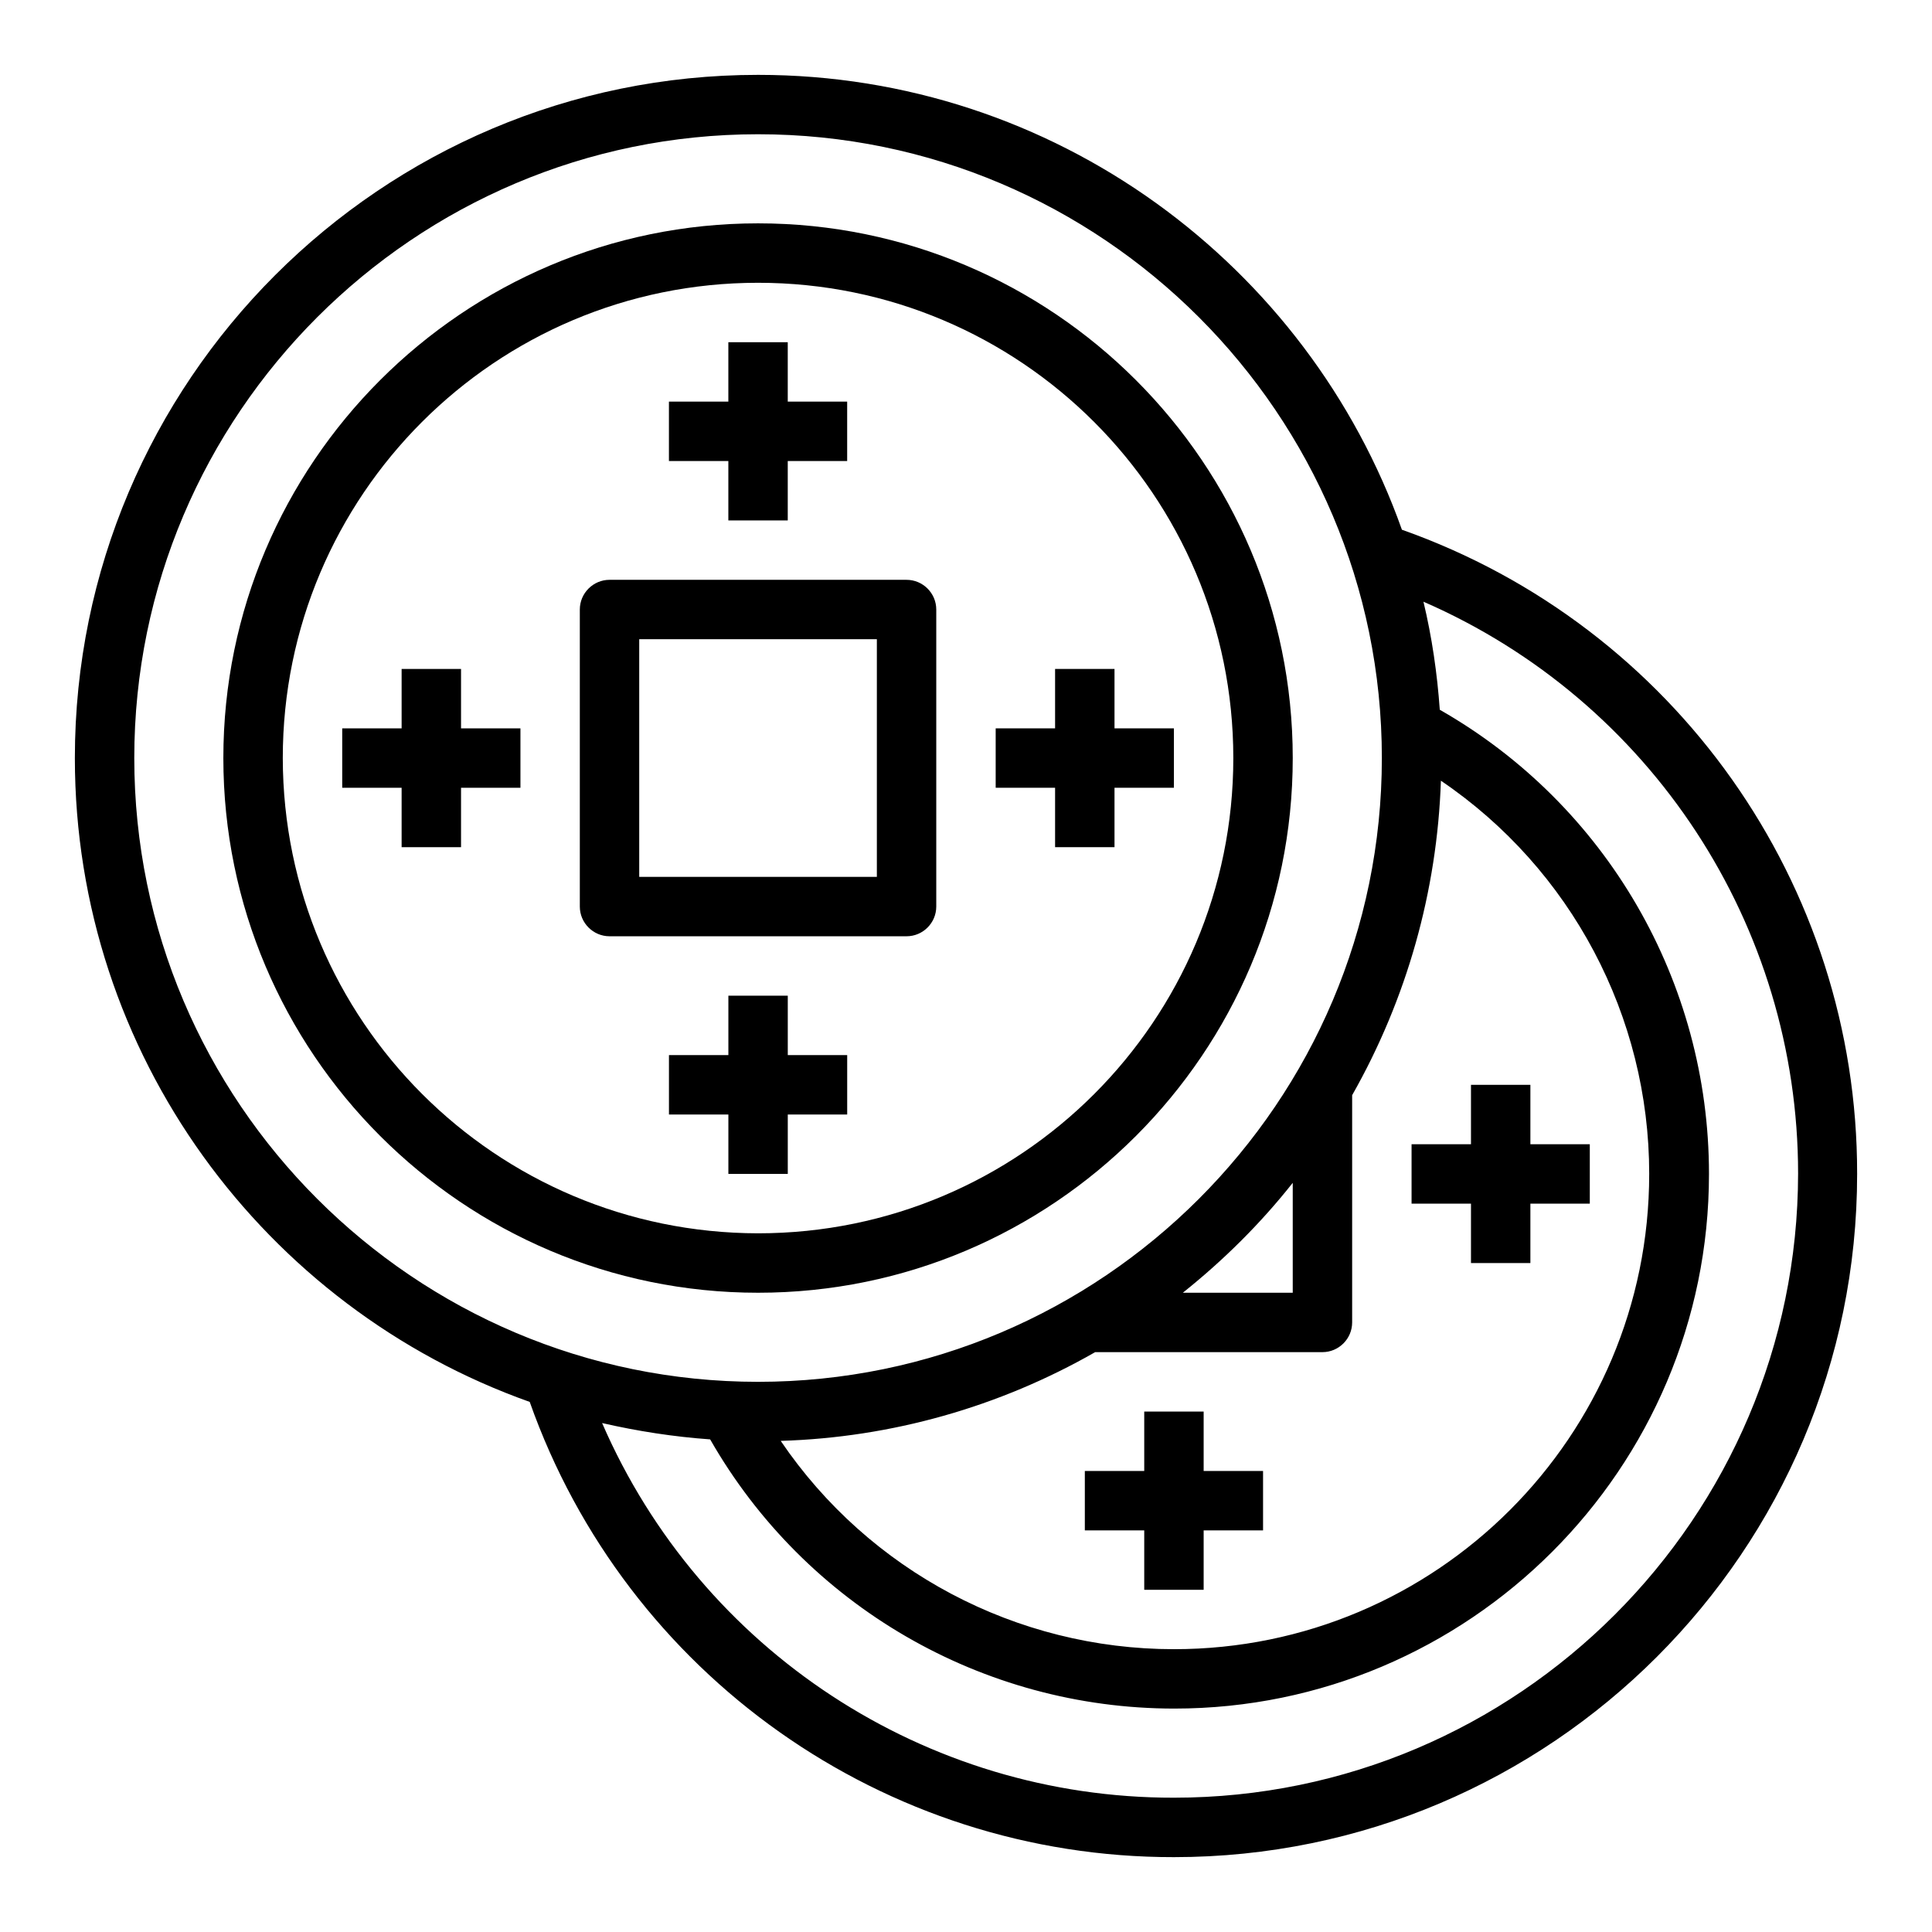
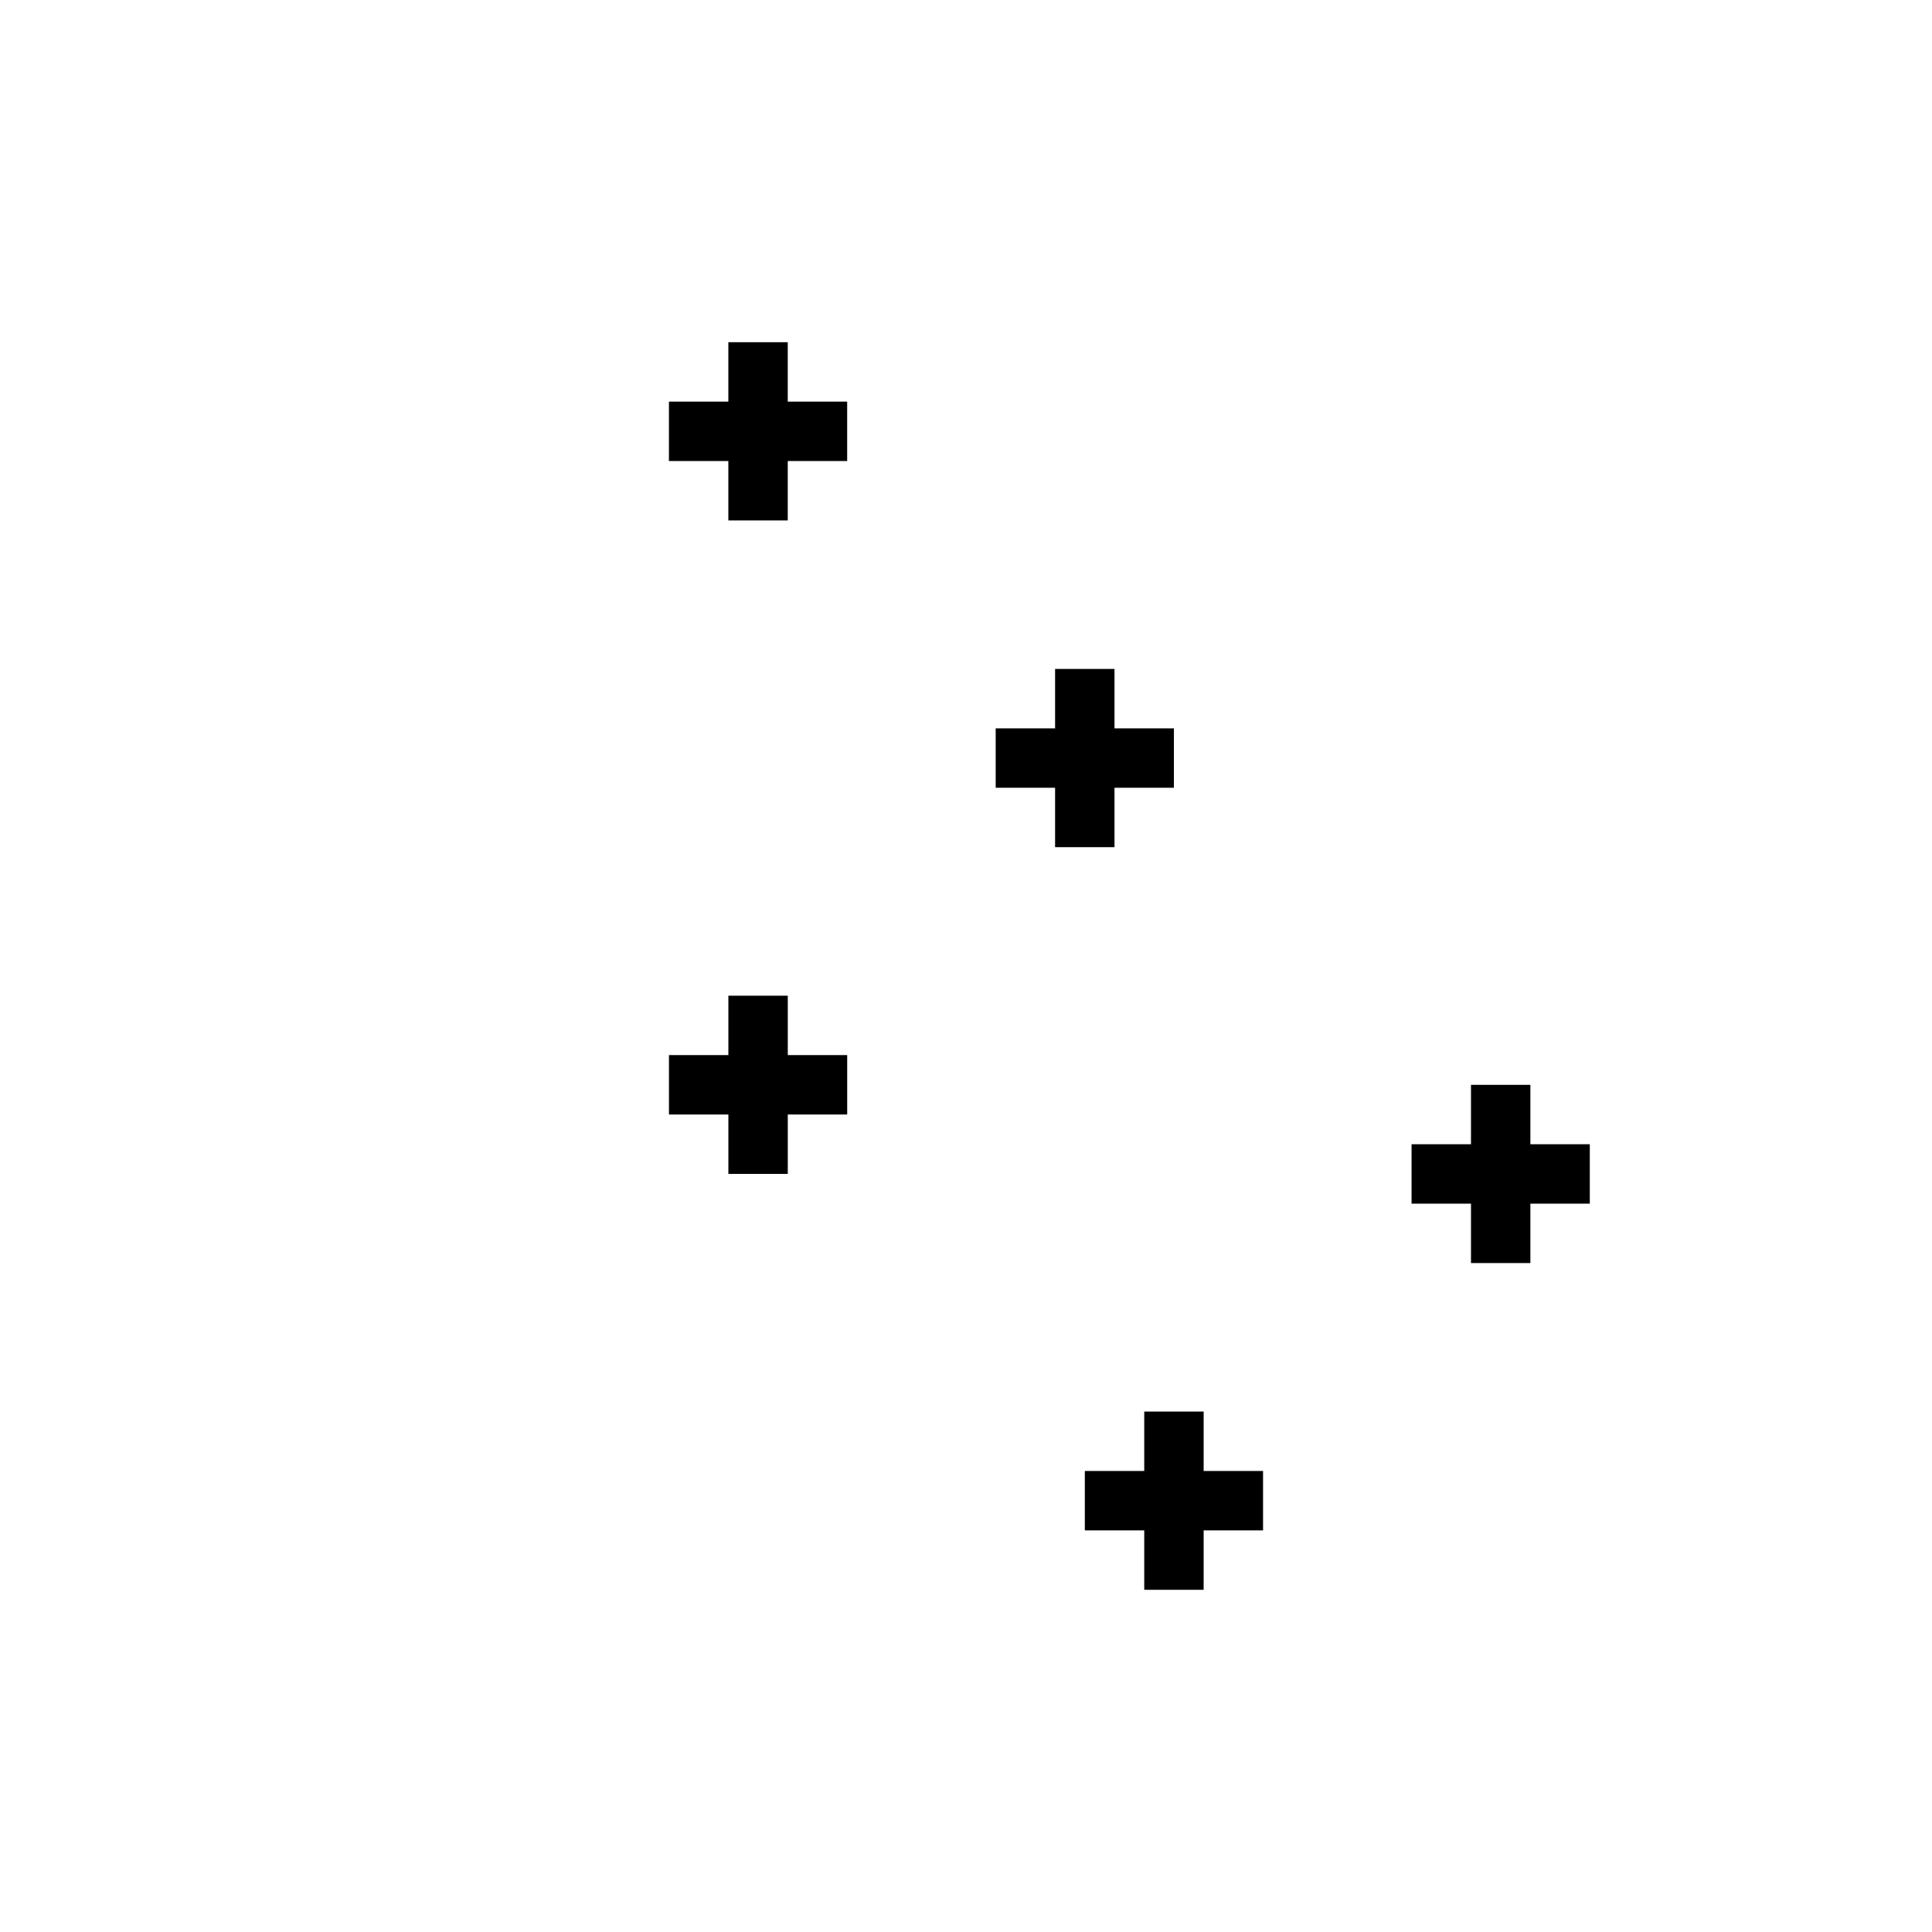
<svg xmlns="http://www.w3.org/2000/svg" fill="#000000" width="800px" height="800px" version="1.1" viewBox="144 144 512 512">
  <g>
-     <path d="m486.59 344.89c0-78.129-63.566-141.7-141.7-141.7-78.129 0-141.7 63.566-141.7 141.7 0 78.129 63.566 141.7 141.7 141.7 78.129 0 141.7-63.566 141.7-141.7zm-267.65 0c0-69.57 56.383-125.95 125.95-125.95 69.57 0 125.95 56.383 125.95 125.95 0 69.57-56.383 125.95-125.95 125.95-69.57-0.098-125.86-56.383-125.95-125.95z" />
-     <path d="m392.12 384.25v-78.719c0-4.328-3.543-7.871-7.871-7.871h-78.719c-4.328 0-7.871 3.543-7.871 7.871v78.719c0 4.328 3.543 7.871 7.871 7.871h78.719c4.332 0 7.871-3.539 7.871-7.871zm-15.742-7.871h-62.977v-62.977h62.977z" />
-     <path d="m266.18 321.28h-15.746v15.746h-15.742v15.742h15.742v15.746h15.746v-15.746h15.742v-15.742h-15.742z" />
    <path d="m423.61 368.51h15.746v-15.746h15.742v-15.742h-15.742v-15.746h-15.746v15.746h-15.742v15.742h15.742z" />
    <path d="m337.02 281.92h15.742v-15.742h15.746v-15.746h-15.746v-15.742h-15.742v15.742h-15.746v15.746h15.746z" />
    <path d="m352.77 455.1v-15.742h15.746v-15.746h-15.746v-15.742h-15.742v15.742h-15.746v15.746h15.746v15.742z" />
-     <path d="m515.52 284.38c-24.895-70.16-92.004-120.54-170.62-120.54-99.875 0-181.06 81.184-181.06 181.06 0 78.621 50.383 145.73 120.54 170.62 25.586 72.324 93.977 120.74 170.73 120.64 99.875 0 181.05-81.18 181.05-181.05 0.102-76.754-48.312-145.14-120.64-170.73zm65.535 170.72c0 69.57-56.383 125.95-125.95 125.95-41.723 0-80.785-20.664-104.21-55.203 29.324-0.887 57.859-8.953 83.344-23.52l60.223 0.004c4.328 0 7.871-3.543 7.871-7.871v-60.223c14.465-25.484 22.535-54.023 23.52-83.344 34.539 23.418 55.203 62.484 55.203 104.2zm-123.59 31.488c10.727-8.562 20.566-18.301 29.125-29.125v29.125zm-277.88-141.7c0-91.117 74.195-165.31 165.31-165.31 91.117 0 165.31 74.195 165.31 165.31 0 91.117-74.195 165.31-165.31 165.31-91.117 0-165.31-74.195-165.31-165.31zm275.52 275.52c-65.828 0.098-125.36-38.965-151.54-99.285 9.445 2.164 18.992 3.641 28.633 4.328 25.191 44.082 72.129 71.34 123 71.34 78.129 0 141.7-63.566 141.7-141.7 0-50.871-27.16-97.809-71.34-123-0.688-9.645-2.066-19.188-4.328-28.633 60.32 26.273 99.285 85.805 99.285 151.54-0.098 91.219-74.289 165.41-165.41 165.41z" />
    <path d="m518.08 462.98h15.746v15.742h15.742v-15.742h15.746v-15.746h-15.746v-15.742h-15.742v15.742h-15.746z" />
    <path d="m462.98 518.08h-15.746v15.746h-15.742v15.742h15.742v15.746h15.746v-15.746h15.742v-15.742h-15.742z" />
  </g>
</svg>